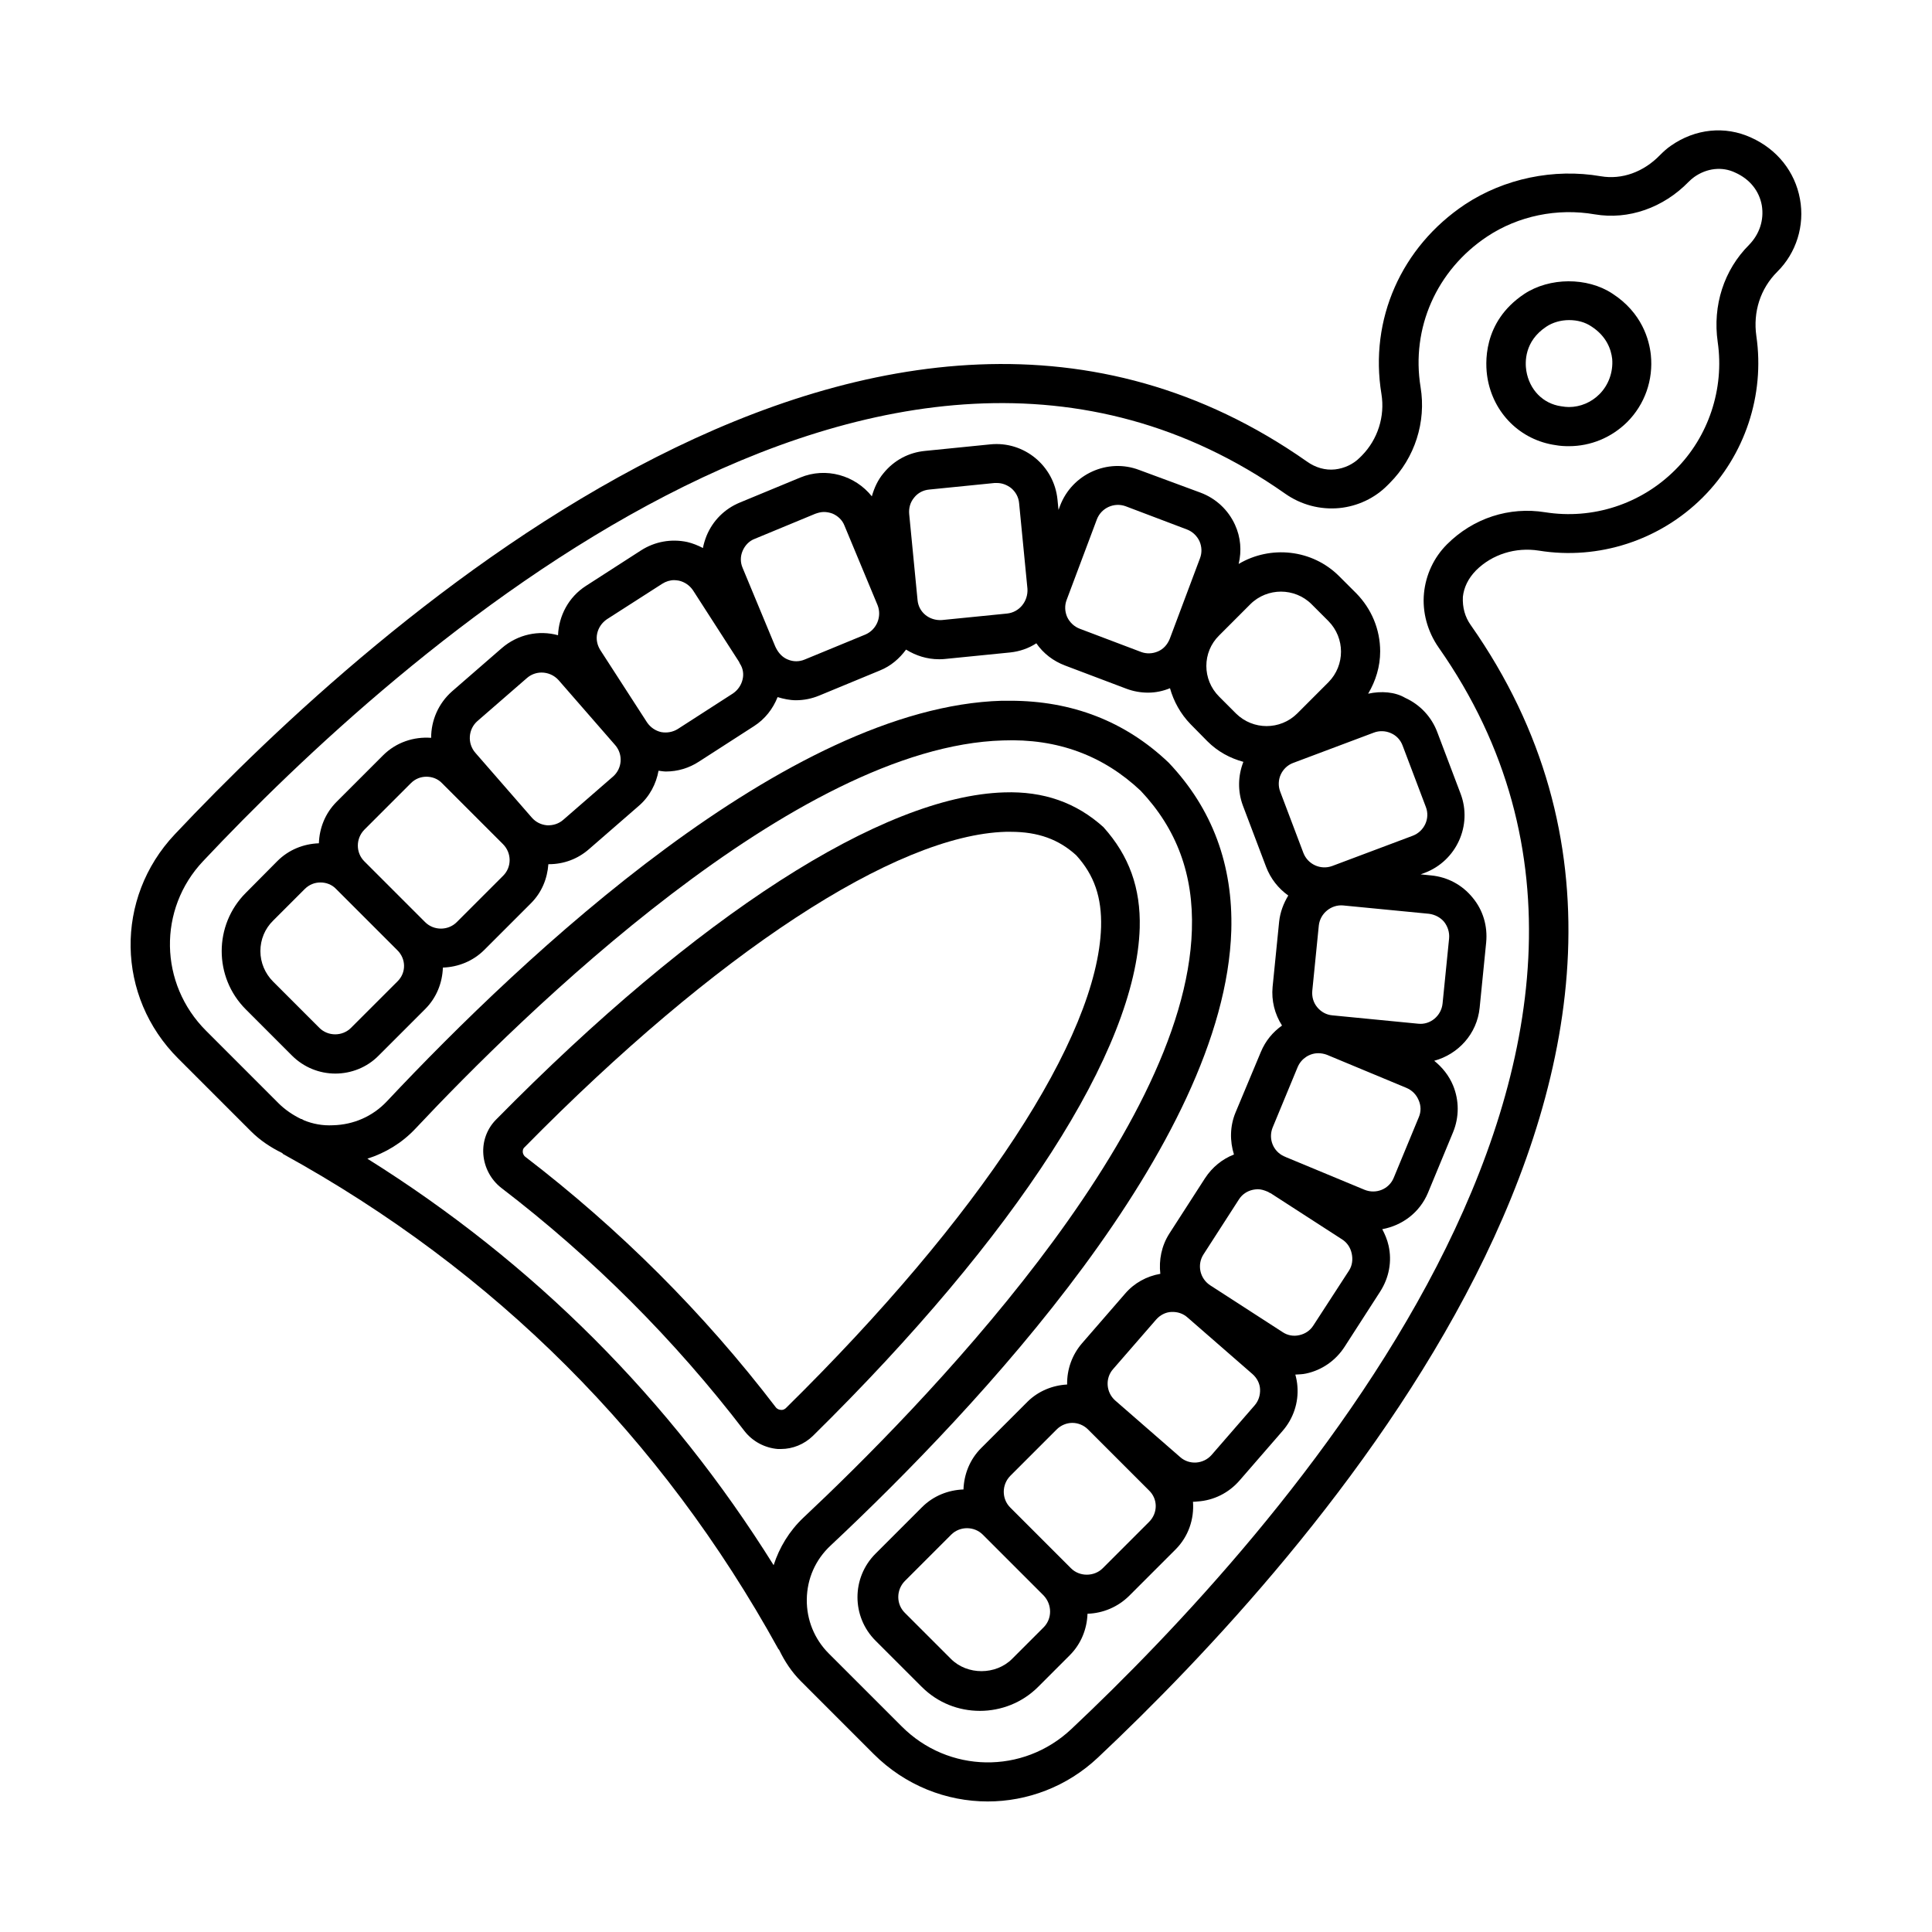
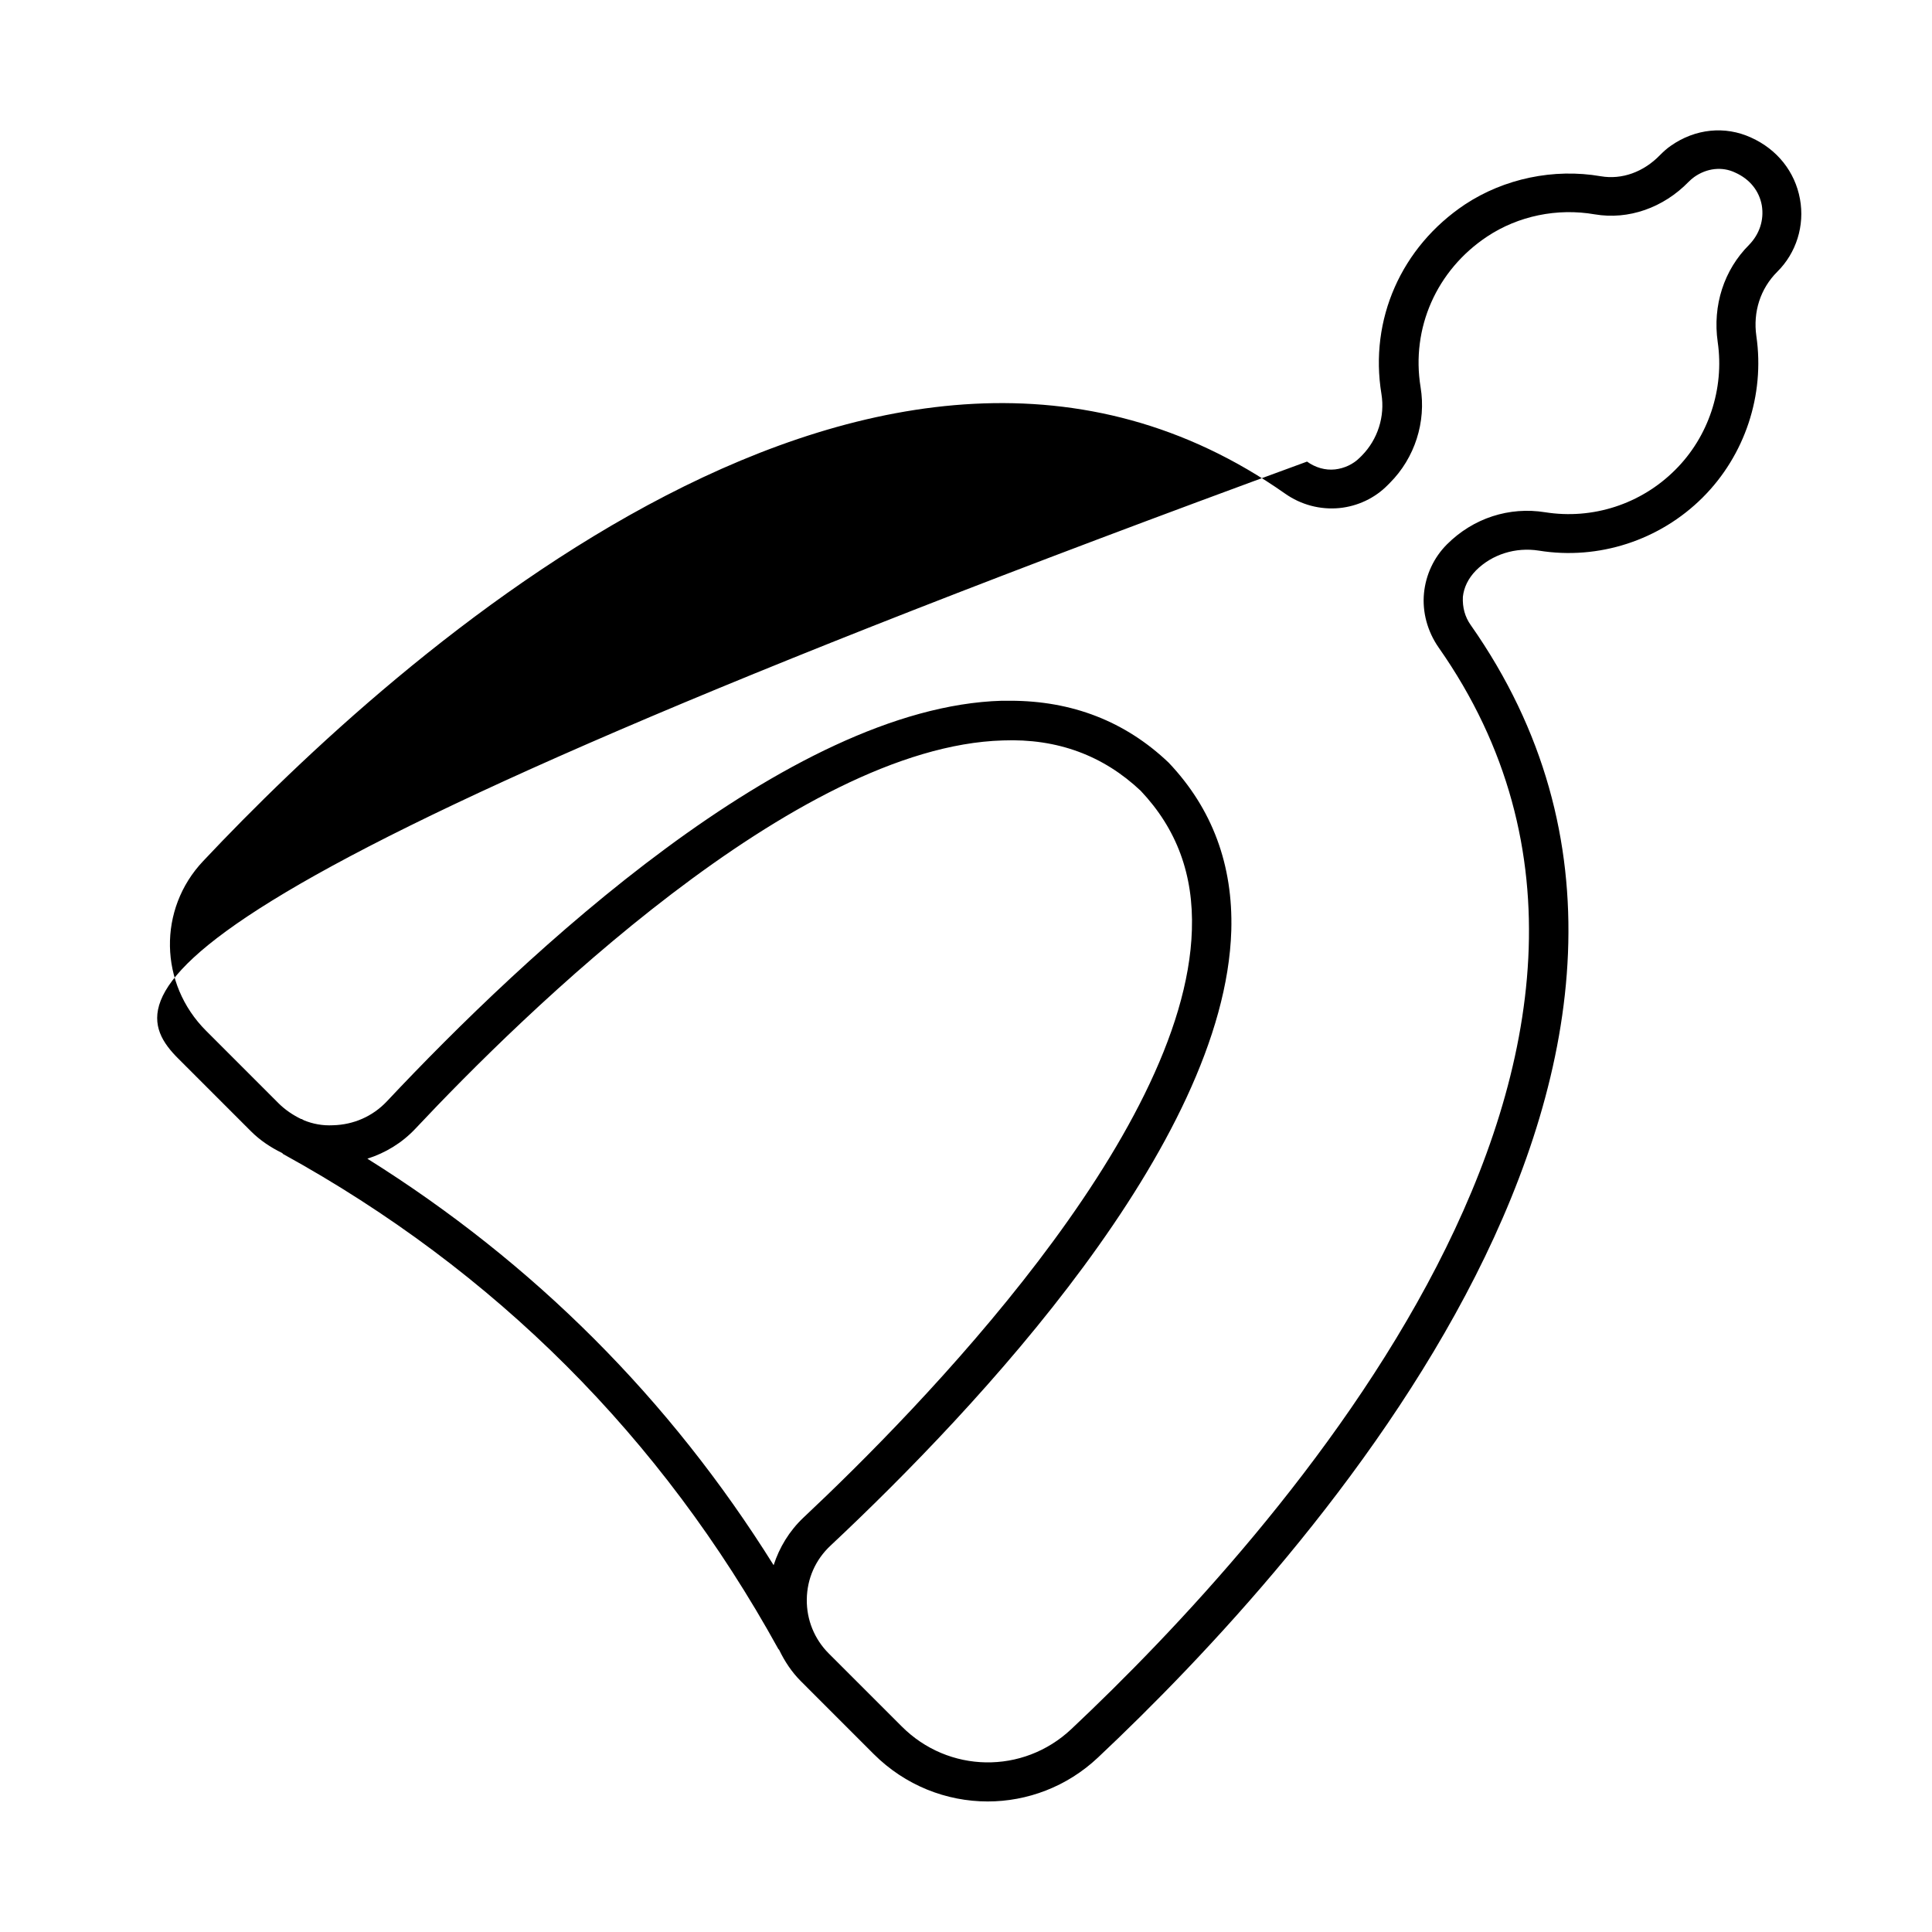
<svg xmlns="http://www.w3.org/2000/svg" width="72" height="72" viewBox="0 0 72 72" fill="none">
-   <path d="M50.987 25.852C51.27 25.375 51.435 24.84 51.435 24.276C51.435 23.459 51.114 22.69 50.54 22.106L49.907 21.474C48.895 20.462 47.339 20.316 46.161 21.017C46.278 20.53 46.239 20.024 46.025 19.557C45.772 19.003 45.315 18.575 44.741 18.36L42.454 17.514C41.277 17.066 39.954 17.67 39.506 18.847L39.448 19.003L39.409 18.613C39.282 17.358 38.164 16.434 36.908 16.56L34.476 16.804C33.863 16.862 33.318 17.154 32.929 17.631C32.715 17.884 32.579 18.185 32.491 18.497C31.869 17.718 30.788 17.397 29.825 17.796L27.568 18.73C27.004 18.964 26.566 19.401 26.332 19.966C26.274 20.112 26.225 20.267 26.196 20.423C26.011 20.326 25.817 20.248 25.612 20.199C25.019 20.073 24.406 20.18 23.89 20.511L21.837 21.834C21.185 22.252 20.825 22.953 20.796 23.673C20.086 23.478 19.298 23.634 18.694 24.159L16.846 25.765C16.33 26.222 16.067 26.855 16.067 27.497C15.425 27.448 14.764 27.662 14.277 28.148L12.545 29.88C12.117 30.308 11.903 30.863 11.884 31.427C11.319 31.447 10.765 31.661 10.337 32.089L9.159 33.276C7.963 34.473 7.963 36.419 9.159 37.615L10.881 39.338C11.329 39.785 11.913 40.009 12.497 40.009C13.08 40.009 13.674 39.785 14.112 39.338L15.844 37.606C16.272 37.178 16.486 36.623 16.505 36.059C17.07 36.039 17.624 35.825 18.052 35.397L19.784 33.665C20.193 33.257 20.397 32.741 20.436 32.206H20.456C21.01 32.206 21.535 32.011 21.954 31.642L23.802 30.036C24.211 29.686 24.454 29.209 24.542 28.723C24.63 28.732 24.727 28.752 24.814 28.752C25.252 28.752 25.68 28.625 26.05 28.382L28.103 27.059C28.512 26.796 28.804 26.417 28.979 25.979C29.203 26.047 29.436 26.096 29.66 26.096C29.961 26.096 30.253 26.037 30.535 25.92L32.793 24.986C33.202 24.821 33.523 24.539 33.766 24.208C34.126 24.432 34.544 24.568 34.992 24.568C35.07 24.568 35.138 24.568 35.215 24.558L37.648 24.315C38.008 24.276 38.339 24.159 38.621 23.974C38.884 24.354 39.253 24.636 39.691 24.802L41.978 25.667C42.24 25.765 42.513 25.813 42.785 25.813C43.067 25.813 43.34 25.755 43.602 25.648C43.739 26.134 43.992 26.602 44.371 26.991L44.994 27.623C45.383 28.012 45.84 28.256 46.337 28.392C46.132 28.917 46.123 29.491 46.317 30.017L47.183 32.303C47.349 32.741 47.64 33.111 48.01 33.373C47.835 33.665 47.709 33.986 47.67 34.346L47.426 36.779C47.378 37.294 47.504 37.791 47.777 38.219C47.436 38.462 47.164 38.783 46.989 39.202L46.045 41.459C45.831 41.974 45.831 42.529 45.986 43.025C45.558 43.191 45.179 43.492 44.906 43.911L43.583 45.964C43.282 46.431 43.184 46.966 43.242 47.472C42.737 47.559 42.27 47.812 41.929 48.211L40.324 50.06C39.954 50.488 39.759 51.033 39.769 51.597C39.224 51.626 38.699 51.84 38.3 52.23L36.568 53.962C36.14 54.39 35.926 54.944 35.906 55.508C35.342 55.528 34.787 55.742 34.359 56.17L32.627 57.902C31.732 58.797 31.732 60.247 32.627 61.142L34.35 62.864C34.953 63.467 35.731 63.759 36.519 63.759C37.307 63.759 38.096 63.458 38.689 62.864L39.866 61.687C40.294 61.259 40.508 60.704 40.528 60.14C41.112 60.12 41.657 59.887 42.075 59.478L43.807 57.746C44.293 57.26 44.507 56.608 44.459 55.966C44.507 55.966 44.566 55.966 44.624 55.956C45.237 55.917 45.792 55.635 46.191 55.178L47.796 53.329C48.195 52.872 48.399 52.278 48.351 51.665C48.341 51.519 48.312 51.364 48.273 51.227C48.409 51.218 48.535 51.218 48.672 51.188C49.265 51.062 49.781 50.702 50.112 50.186L51.435 48.133C51.766 47.618 51.883 47.005 51.746 46.411C51.698 46.197 51.61 45.993 51.513 45.808C52.252 45.672 52.904 45.195 53.215 44.456L54.15 42.198C54.383 41.634 54.383 41.011 54.15 40.447C53.994 40.077 53.751 39.776 53.449 39.532C54.344 39.289 55.045 38.53 55.142 37.557L55.385 35.125C55.444 34.512 55.269 33.918 54.879 33.451C54.49 32.974 53.945 32.683 53.332 32.624L52.943 32.585L53.099 32.527C54.276 32.079 54.879 30.756 54.432 29.579L53.566 27.292C53.352 26.718 52.924 26.261 52.369 26.008C51.99 25.784 51.474 25.745 50.987 25.852ZM14.812 36.575L13.08 38.306C12.759 38.627 12.224 38.627 11.903 38.306L10.181 36.584C9.879 36.283 9.704 35.874 9.704 35.446C9.704 35.018 9.87 34.609 10.181 34.307L11.358 33.13C11.524 32.965 11.728 32.887 11.942 32.887C12.156 32.887 12.37 32.965 12.526 33.13L14.793 35.397C15.143 35.728 15.143 36.253 14.812 36.575ZM18.753 32.634L17.021 34.366C16.7 34.687 16.165 34.687 15.844 34.366L13.577 32.099C13.255 31.778 13.255 31.252 13.577 30.922L15.309 29.19C15.474 29.024 15.678 28.946 15.892 28.946C16.106 28.946 16.32 29.024 16.476 29.19L18.743 31.457C19.074 31.787 19.074 32.313 18.753 32.634ZM22.839 28.946L20.991 30.552C20.825 30.698 20.611 30.766 20.387 30.756C20.164 30.737 19.969 30.639 19.823 30.474L17.712 28.051C17.41 27.701 17.449 27.175 17.79 26.874L19.638 25.268C19.794 25.132 19.988 25.064 20.183 25.064C20.417 25.064 20.65 25.162 20.816 25.346L22.927 27.769C23.229 28.119 23.19 28.645 22.839 28.946ZM27.675 25.317C27.626 25.531 27.5 25.716 27.315 25.843L25.262 27.166C25.077 27.283 24.853 27.322 24.639 27.283C24.425 27.234 24.24 27.107 24.114 26.923L22.372 24.227C22.256 24.043 22.207 23.819 22.256 23.605C22.304 23.391 22.431 23.206 22.616 23.079L24.678 21.756C24.814 21.669 24.97 21.62 25.126 21.62C25.184 21.62 25.242 21.63 25.301 21.639C25.515 21.688 25.7 21.814 25.826 21.999L27.549 24.675L27.558 24.704C27.568 24.724 27.578 24.733 27.587 24.753C27.685 24.909 27.724 25.113 27.675 25.317ZM32.258 23.644L29.991 24.578C29.786 24.665 29.562 24.665 29.358 24.578C29.164 24.5 29.018 24.344 28.92 24.15C28.911 24.13 28.901 24.111 28.891 24.091L27.675 21.163C27.587 20.958 27.587 20.735 27.675 20.53C27.762 20.326 27.918 20.16 28.122 20.083L30.38 19.148C30.487 19.11 30.594 19.08 30.701 19.08C30.808 19.08 30.915 19.1 31.022 19.139C31.226 19.226 31.392 19.382 31.47 19.586L32.705 22.554C32.871 22.972 32.676 23.459 32.258 23.644ZM37.531 22.865L35.099 23.108C34.632 23.138 34.233 22.817 34.194 22.359L33.883 19.158C33.863 18.934 33.921 18.72 34.067 18.545C34.204 18.37 34.408 18.263 34.632 18.244L37.064 18H37.152C37.346 18 37.522 18.069 37.677 18.185C37.852 18.331 37.959 18.526 37.979 18.75L38.29 21.941C38.319 22.408 37.989 22.817 37.531 22.865ZM43.155 24.276C42.951 24.364 42.727 24.373 42.523 24.296L40.236 23.43C40.032 23.352 39.866 23.196 39.769 22.992C39.681 22.787 39.672 22.564 39.75 22.359L40.878 19.353C41.044 18.925 41.52 18.711 41.949 18.866L44.235 19.732C44.439 19.81 44.605 19.966 44.702 20.17C44.79 20.375 44.799 20.598 44.721 20.803L43.593 23.809C43.505 24.023 43.359 24.189 43.155 24.276ZM45.432 25.959C44.799 25.327 44.799 24.305 45.432 23.683L46.599 22.515C46.911 22.204 47.329 22.048 47.738 22.048C48.146 22.048 48.565 22.204 48.876 22.515L49.508 23.147C50.131 23.78 50.131 24.792 49.508 25.424L48.341 26.592C47.709 27.215 46.697 27.215 46.064 26.592L45.432 25.959ZM38.893 60.646L37.716 61.823C37.113 62.426 36.052 62.436 35.439 61.823L33.717 60.101C33.396 59.78 33.396 59.255 33.717 58.924L35.449 57.192C35.77 56.871 36.305 56.871 36.626 57.192L38.893 59.459C39.214 59.799 39.214 60.325 38.893 60.646ZM42.824 56.715L41.092 58.447C40.781 58.758 40.236 58.768 39.915 58.447L37.648 56.18C37.327 55.859 37.327 55.333 37.648 55.003L39.38 53.271C39.535 53.115 39.75 53.027 39.964 53.027C40.178 53.027 40.392 53.115 40.547 53.271L42.814 55.538C43.155 55.859 43.155 56.384 42.824 56.715ZM46.755 52.376L45.15 54.224C44.848 54.565 44.322 54.604 43.982 54.302L41.559 52.191C41.219 51.889 41.18 51.364 41.481 51.023L43.087 49.175C43.233 49.009 43.437 48.902 43.651 48.892C43.885 48.883 44.089 48.951 44.254 49.097L46.677 51.208C46.843 51.354 46.95 51.558 46.959 51.772C46.969 51.996 46.901 52.21 46.755 52.376ZM50.277 47.345L48.944 49.398C48.827 49.583 48.642 49.71 48.419 49.758C48.205 49.807 47.981 49.768 47.796 49.642L45.101 47.9C44.712 47.647 44.605 47.131 44.848 46.752L46.171 44.699C46.288 44.514 46.473 44.387 46.697 44.339C46.755 44.329 46.813 44.319 46.872 44.319C46.998 44.319 47.115 44.358 47.232 44.407C47.261 44.417 47.29 44.436 47.319 44.456L47.349 44.465L50.014 46.187C50.199 46.304 50.326 46.489 50.374 46.713C50.423 46.937 50.394 47.16 50.277 47.345ZM52.875 41.634L51.941 43.891C51.766 44.319 51.279 44.514 50.851 44.339L47.922 43.123C47.903 43.113 47.884 43.103 47.854 43.093C47.446 42.908 47.261 42.441 47.426 42.023L48.36 39.766C48.497 39.445 48.808 39.25 49.129 39.25C49.236 39.25 49.343 39.27 49.45 39.309L52.418 40.544C52.622 40.632 52.778 40.787 52.865 40.992C52.962 41.206 52.962 41.43 52.875 41.634ZM53.819 34.356C53.955 34.531 54.023 34.745 54.004 34.969L53.76 37.401C53.712 37.859 53.303 38.199 52.855 38.151L49.654 37.839C49.431 37.82 49.236 37.713 49.09 37.538C48.944 37.363 48.886 37.148 48.905 36.925L49.148 34.492C49.197 34.035 49.615 33.704 50.053 33.743L53.254 34.054C53.478 34.084 53.682 34.191 53.819 34.356ZM52.651 31.145L49.645 32.274C49.217 32.43 48.74 32.215 48.574 31.787L47.709 29.501C47.631 29.297 47.64 29.063 47.728 28.869C47.816 28.674 47.981 28.509 48.195 28.431L51.201 27.302C51.406 27.224 51.639 27.234 51.834 27.322C52.038 27.409 52.194 27.575 52.272 27.788L53.138 30.075C53.303 30.503 53.079 30.98 52.651 31.145Z" fill="black" />
-   <path d="M67.079 7.414C66.894 6.402 66.232 5.566 65.259 5.128C64.286 4.68 63.177 4.797 62.272 5.429C62.116 5.536 61.99 5.653 61.863 5.78C61.251 6.412 60.443 6.704 59.655 6.568C57.903 6.266 56.055 6.655 54.595 7.619C52.221 9.204 51.025 11.909 51.482 14.682C51.618 15.519 51.346 16.375 50.752 16.979L50.674 17.056C50.431 17.3 50.1 17.455 49.75 17.494C49.39 17.533 49.02 17.426 48.709 17.202C32.888 6.101 13.925 23.225 6.511 31.096C4.273 33.47 4.322 37.139 6.647 39.454L9.352 42.159C9.693 42.5 10.091 42.762 10.51 42.967C10.529 42.976 10.539 42.996 10.549 43.006C18.449 47.355 24.657 53.562 29.006 61.453C29.016 61.463 29.026 61.473 29.035 61.482C29.24 61.91 29.502 62.309 29.843 62.65L32.557 65.365C33.735 66.542 35.272 67.135 36.809 67.135C38.279 67.135 39.758 66.59 40.915 65.501C48.796 58.087 65.921 39.123 54.809 23.293C54.595 22.991 54.498 22.641 54.517 22.242C54.556 21.892 54.712 21.561 55.004 21.26C55.607 20.656 56.483 20.384 57.349 20.52C59.567 20.88 61.854 20.141 63.459 18.535C65.026 16.969 65.775 14.721 65.454 12.522C65.327 11.627 65.6 10.761 66.232 10.129C66.942 9.428 67.263 8.407 67.079 7.414ZM13.691 43.181C14.363 42.967 14.976 42.597 15.472 42.072C19.491 37.79 29.658 27.817 37.374 27.594C39.407 27.516 41.12 28.158 42.511 29.471C43.854 30.892 44.486 32.595 44.418 34.657C44.184 42.373 34.221 52.541 29.94 56.559C29.415 57.055 29.045 57.668 28.831 58.33C24.959 52.132 19.889 47.063 13.691 43.181ZM65.181 9.127C64.247 10.061 63.819 11.384 64.014 12.746C64.267 14.488 63.673 16.278 62.428 17.514C61.153 18.788 59.353 19.372 57.582 19.09C56.249 18.876 54.907 19.304 53.924 20.287C53.438 20.773 53.136 21.415 53.068 22.106C53 22.807 53.194 23.527 53.613 24.13C64.072 39.036 47.522 57.289 39.923 64.44C38.123 66.133 35.34 66.085 33.599 64.333L30.884 61.619C30.349 61.083 30.057 60.363 30.067 59.605C30.076 58.836 30.388 58.126 30.952 57.6C36.43 52.463 45.644 42.646 45.887 34.677C45.955 32.245 45.187 30.143 43.552 28.421C41.937 26.883 39.952 26.115 37.646 26.115C37.539 26.115 37.442 26.115 37.335 26.115C29.366 26.348 19.559 35.572 14.412 41.05C13.886 41.605 13.176 41.916 12.407 41.935C12.028 41.955 11.658 41.887 11.327 41.75C11.308 41.741 11.279 41.721 11.259 41.712C11.249 41.702 11.24 41.702 11.22 41.702C10.919 41.556 10.627 41.361 10.383 41.118L7.679 38.413C5.927 36.662 5.879 33.879 7.572 32.089C14.723 24.49 32.976 7.93 47.882 18.389C48.485 18.817 49.205 19.002 49.915 18.934C50.596 18.866 51.239 18.564 51.715 18.078L51.793 18C52.727 17.066 53.155 15.723 52.941 14.429C52.581 12.23 53.535 10.07 55.422 8.815C56.58 8.047 58.03 7.745 59.431 7.988C60.686 8.202 61.99 7.745 62.934 6.772C63.002 6.704 63.06 6.655 63.138 6.597C63.605 6.266 64.179 6.198 64.666 6.432C65.21 6.675 65.561 7.113 65.658 7.657C65.746 8.202 65.57 8.728 65.181 9.127Z" fill="black" />
-   <path d="M60.082 10.937C59.148 10.324 57.746 10.333 56.803 10.956C55.227 12.007 55.353 13.593 55.431 14.07C55.645 15.393 56.657 16.405 57.98 16.59C58.136 16.619 58.301 16.628 58.467 16.628C59.284 16.628 60.053 16.307 60.636 15.733C61.298 15.072 61.619 14.157 61.522 13.223C61.463 12.678 61.201 11.657 60.082 10.937ZM59.605 14.692C59.303 14.994 58.895 15.169 58.467 15.169C58.379 15.169 58.291 15.159 58.175 15.14C57.503 15.043 56.997 14.527 56.881 13.817C56.832 13.505 56.803 12.717 57.63 12.172C57.863 12.017 58.165 11.929 58.476 11.929C58.788 11.929 59.07 12.007 59.303 12.163C59.877 12.532 60.043 13.028 60.082 13.379C60.121 13.865 59.946 14.352 59.605 14.692Z" fill="black" />
-   <path d="M28.988 54H29.105C29.543 54 29.971 53.825 30.292 53.514C37.891 46.032 42.337 39.133 42.474 34.58C42.513 33.101 42.084 31.894 41.121 30.824C40.109 29.91 38.893 29.481 37.424 29.53C32.89 29.666 25.991 34.103 18.49 41.721C18.149 42.062 17.974 42.539 18.013 43.025C18.052 43.512 18.295 43.969 18.684 44.271C22.09 46.878 25.135 49.924 27.743 53.329C28.044 53.718 28.502 53.961 28.988 54ZM19.58 43.113C19.502 43.054 19.482 42.967 19.482 42.928C19.482 42.879 19.482 42.811 19.55 42.753C26.673 35.514 33.376 31.116 37.482 30.999H37.667C38.689 30.999 39.458 31.281 40.109 31.875C40.781 32.614 41.063 33.441 41.034 34.551C40.907 38.666 36.509 45.37 29.28 52.483C29.212 52.541 29.144 52.551 29.095 52.541C29.056 52.541 28.969 52.521 28.91 52.444C26.225 48.931 23.082 45.798 19.58 43.113Z" fill="black" />
+   <path d="M67.079 7.414C66.894 6.402 66.232 5.566 65.259 5.128C64.286 4.68 63.177 4.797 62.272 5.429C62.116 5.536 61.99 5.653 61.863 5.78C61.251 6.412 60.443 6.704 59.655 6.568C57.903 6.266 56.055 6.655 54.595 7.619C52.221 9.204 51.025 11.909 51.482 14.682C51.618 15.519 51.346 16.375 50.752 16.979L50.674 17.056C50.431 17.3 50.1 17.455 49.75 17.494C49.39 17.533 49.02 17.426 48.709 17.202C4.273 33.47 4.322 37.139 6.647 39.454L9.352 42.159C9.693 42.5 10.091 42.762 10.51 42.967C10.529 42.976 10.539 42.996 10.549 43.006C18.449 47.355 24.657 53.562 29.006 61.453C29.016 61.463 29.026 61.473 29.035 61.482C29.24 61.91 29.502 62.309 29.843 62.65L32.557 65.365C33.735 66.542 35.272 67.135 36.809 67.135C38.279 67.135 39.758 66.59 40.915 65.501C48.796 58.087 65.921 39.123 54.809 23.293C54.595 22.991 54.498 22.641 54.517 22.242C54.556 21.892 54.712 21.561 55.004 21.26C55.607 20.656 56.483 20.384 57.349 20.52C59.567 20.88 61.854 20.141 63.459 18.535C65.026 16.969 65.775 14.721 65.454 12.522C65.327 11.627 65.6 10.761 66.232 10.129C66.942 9.428 67.263 8.407 67.079 7.414ZM13.691 43.181C14.363 42.967 14.976 42.597 15.472 42.072C19.491 37.79 29.658 27.817 37.374 27.594C39.407 27.516 41.12 28.158 42.511 29.471C43.854 30.892 44.486 32.595 44.418 34.657C44.184 42.373 34.221 52.541 29.94 56.559C29.415 57.055 29.045 57.668 28.831 58.33C24.959 52.132 19.889 47.063 13.691 43.181ZM65.181 9.127C64.247 10.061 63.819 11.384 64.014 12.746C64.267 14.488 63.673 16.278 62.428 17.514C61.153 18.788 59.353 19.372 57.582 19.09C56.249 18.876 54.907 19.304 53.924 20.287C53.438 20.773 53.136 21.415 53.068 22.106C53 22.807 53.194 23.527 53.613 24.13C64.072 39.036 47.522 57.289 39.923 64.44C38.123 66.133 35.34 66.085 33.599 64.333L30.884 61.619C30.349 61.083 30.057 60.363 30.067 59.605C30.076 58.836 30.388 58.126 30.952 57.6C36.43 52.463 45.644 42.646 45.887 34.677C45.955 32.245 45.187 30.143 43.552 28.421C41.937 26.883 39.952 26.115 37.646 26.115C37.539 26.115 37.442 26.115 37.335 26.115C29.366 26.348 19.559 35.572 14.412 41.05C13.886 41.605 13.176 41.916 12.407 41.935C12.028 41.955 11.658 41.887 11.327 41.75C11.308 41.741 11.279 41.721 11.259 41.712C11.249 41.702 11.24 41.702 11.22 41.702C10.919 41.556 10.627 41.361 10.383 41.118L7.679 38.413C5.927 36.662 5.879 33.879 7.572 32.089C14.723 24.49 32.976 7.93 47.882 18.389C48.485 18.817 49.205 19.002 49.915 18.934C50.596 18.866 51.239 18.564 51.715 18.078L51.793 18C52.727 17.066 53.155 15.723 52.941 14.429C52.581 12.23 53.535 10.07 55.422 8.815C56.58 8.047 58.03 7.745 59.431 7.988C60.686 8.202 61.99 7.745 62.934 6.772C63.002 6.704 63.06 6.655 63.138 6.597C63.605 6.266 64.179 6.198 64.666 6.432C65.21 6.675 65.561 7.113 65.658 7.657C65.746 8.202 65.57 8.728 65.181 9.127Z" fill="black" />
</svg>